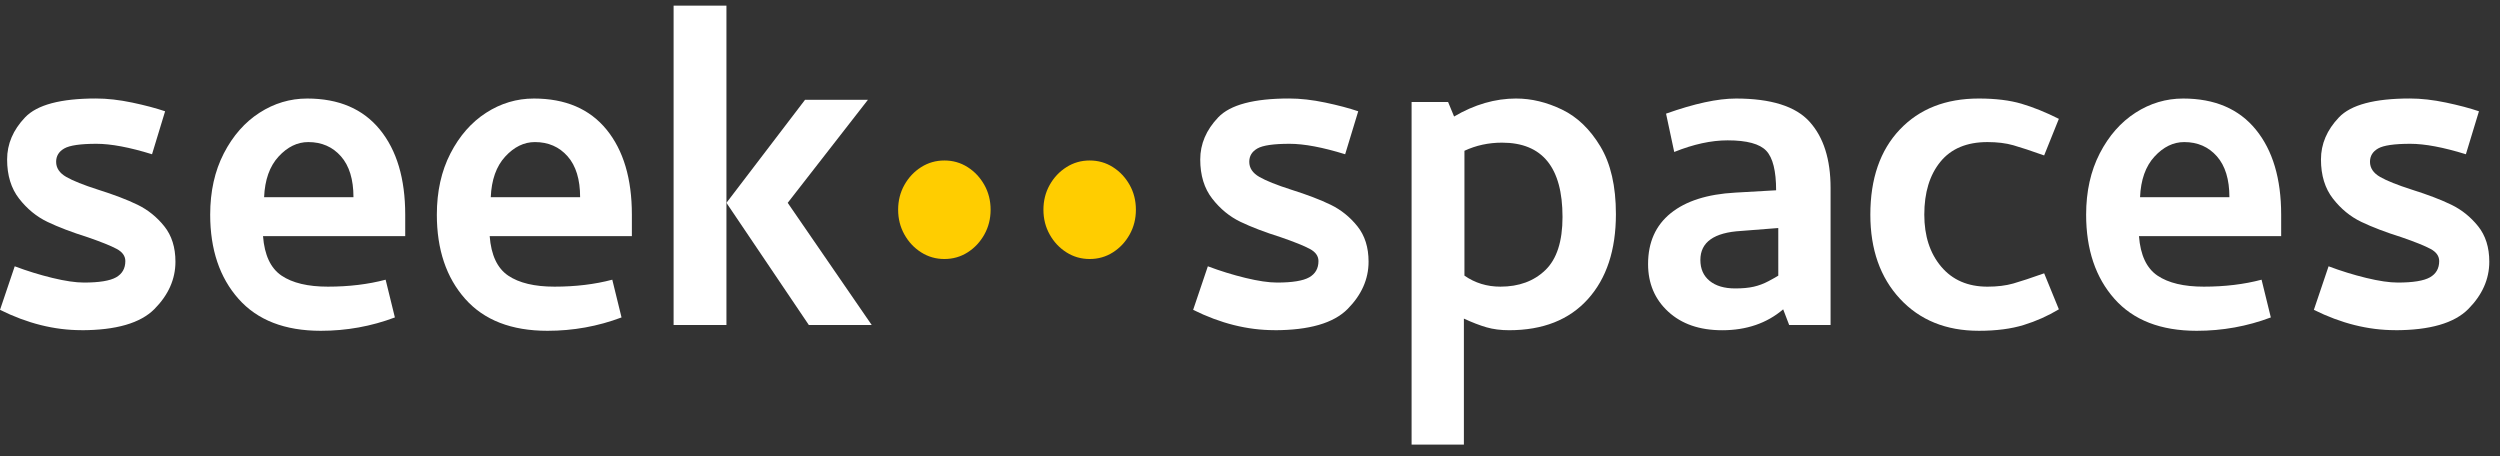
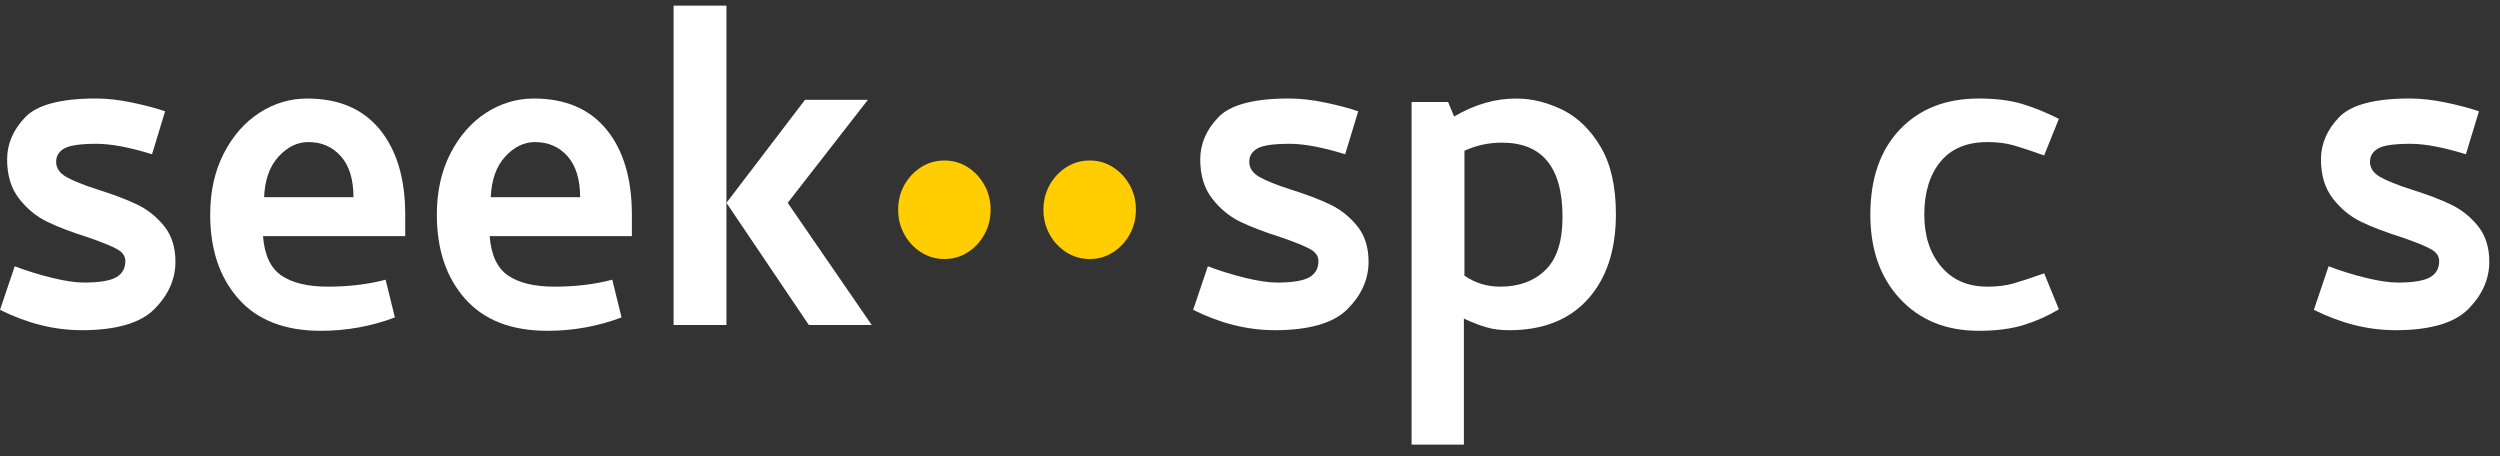
<svg xmlns="http://www.w3.org/2000/svg" height="27" viewBox="0 0 148 27" width="148">
  <rect x="0" y="0" width="148" height="27" fill="#333333" stroke="none" />
  <g fill="none" fill-rule="evenodd" transform="translate(0 -3)">
    <g fill="#fff">
      <path d="m4.806 22.549c2.064 0 3.51-.418 4.338-1.255.828-.836 1.242-1.77 1.242-2.802 0-.848-.22-1.547-.661-2.097-.441-.55-.968-.974-1.58-1.272-.613-.298-1.392-.596-2.338-.894-.86-.275-1.489-.527-1.887-.756-.398-.229-.597-.527-.597-.894 0-.344.161-.607.484-.791.323-.183.957-.275 1.903-.275.86 0 1.957.206 3.29.619l.774-2.544c-.538-.183-1.188-.355-1.951-.516-.763-.16-1.478-.241-2.145-.241-2.086 0-3.483.372-4.193 1.117-.71.745-1.064 1.576-1.064 2.492 0 .94.237 1.713.71 2.32.473.607 1.032 1.066 1.677 1.375.645.309 1.441.613 2.387.911.796.275 1.365.504 1.709.688.344.183.516.424.516.722 0 .435-.183.756-.548.963-.366.206-1.0.309-1.903.309-.495 0-1.118-.092-1.871-.275-.753-.183-1.494-.412-2.226-.688l-.871 2.578c1.613.802 3.215 1.203 4.806 1.203z" fill-rule="nonzero" />
-       <path d="m18.183 8.833c1.871 0 3.306.613 4.306 1.839 1 1.226 1.5 2.905 1.5 5.036v1.272h-8.418c.086 1.123.452 1.902 1.097 2.337.645.435 1.559.653 2.742.653 1.247 0 2.387-.138 3.419-.412l.548 2.234c-1.398.527-2.86.791-4.387.791-2.129 0-3.752-.63-4.87-1.891-1.118-1.26-1.677-2.922-1.677-4.984 0-1.375.269-2.584.806-3.627.538-1.043 1.242-1.845 2.113-2.406.871-.561 1.812-.842 2.822-.842zm.065 2.578c-.645 0-1.231.286-1.758.859-.527.573-.812 1.375-.855 2.406h5.29c0-1.054-.247-1.862-.742-2.423-.495-.561-1.14-.842-1.935-.842z" fill-rule="nonzero" />
+       <path d="m18.183 8.833c1.871 0 3.306.613 4.306 1.839 1 1.226 1.5 2.905 1.5 5.036v1.272h-8.418c.086 1.123.452 1.902 1.097 2.337.645.435 1.559.653 2.742.653 1.247 0 2.387-.138 3.419-.412l.548 2.234c-1.398.527-2.86.791-4.387.791-2.129 0-3.752-.63-4.87-1.891-1.118-1.26-1.677-2.922-1.677-4.984 0-1.375.269-2.584.806-3.627.538-1.043 1.242-1.845 2.113-2.406.871-.561 1.812-.842 2.822-.842zm.065 2.578c-.645 0-1.231.286-1.758.859-.527.573-.812 1.375-.855 2.406h5.29c0-1.054-.247-1.862-.742-2.423-.495-.561-1.14-.842-1.935-.842" fill-rule="nonzero" />
      <path d="m31.601 8.833c1.871 0 3.306.613 4.306 1.839 1 1.226 1.5 2.905 1.5 5.036v1.272h-8.418c.086 1.123.452 1.902 1.097 2.337.645.435 1.559.653 2.742.653 1.247 0 2.387-.138 3.419-.412l.548 2.234c-1.398.527-2.86.791-4.387.791-2.129 0-3.752-.63-4.87-1.891-1.118-1.26-1.677-2.922-1.677-4.984 0-1.375.269-2.584.806-3.627.538-1.043 1.242-1.845 2.113-2.406.871-.561 1.812-.842 2.822-.842zm.065 2.578c-.645 0-1.231.286-1.758.859-.527.573-.812 1.375-.855 2.406h5.29c0-1.054-.247-1.862-.742-2.423-.495-.561-1.14-.842-1.935-.842z" fill-rule="nonzero" />
      <path d="m43.005 22.24v-18.906h-3.128v18.906z" fill-rule="nonzero" />
      <path d="m75.439 22.549c2.064 0 3.51-.418 4.338-1.255.828-.836 1.242-1.77 1.242-2.802 0-.848-.22-1.547-.661-2.097s-.968-.974-1.58-1.272c-.613-.298-1.392-.596-2.338-.894-.86-.275-1.489-.527-1.887-.756-.398-.229-.597-.527-.597-.894 0-.344.161-.607.484-.791.323-.183.957-.275 1.903-.275.86 0 1.957.206 3.29.619l.774-2.544c-.538-.183-1.188-.355-1.951-.516-.763-.16-1.478-.241-2.145-.241-2.086 0-3.483.372-4.193 1.117-.71.745-1.064 1.576-1.064 2.492 0 .94.237 1.713.71 2.32.473.607 1.032 1.066 1.677 1.375s1.441.613 2.387.911c.796.275 1.365.504 1.709.688.344.183.516.424.516.722 0 .435-.183.756-.548.963-.366.206-1.0.309-1.903.309-.495 0-1.118-.092-1.871-.275-.753-.183-1.494-.412-2.226-.688l-.871 2.578c1.613.802 3.215 1.203 4.806 1.203z" fill-rule="nonzero" />
      <path d="m89.76 8.833c.903 0 1.806.218 2.709.653.903.435 1.661 1.163 2.274 2.183.613 1.02.919 2.355.919 4.005 0 2.131-.554 3.81-1.661 5.036-1.107 1.226-2.661 1.839-4.661 1.839-.495 0-.941-.057-1.339-.172-.398-.115-.844-.286-1.339-.516v7.459h-3.096v-20.281h2.161l.355.859c1.204-.71 2.43-1.066 3.677-1.066zm-.839 2.612c-.796 0-1.537.16-2.226.481v7.391c.624.435 1.333.653 2.129.653 1.097 0 1.984-.327 2.661-.98.677-.653 1.016-1.702 1.016-3.145 0-2.933-1.193-4.4-3.58-4.4z" fill-rule="nonzero" />
-       <path d="m102.758 8.833c2.086 0 3.543.458 4.37 1.375.828.917 1.242 2.223 1.242 3.919v8.113h-2.451l-.355-.928c-.968.825-2.172 1.238-3.612 1.238-1.333 0-2.398-.367-3.193-1.1-.796-.733-1.193-1.673-1.193-2.819 0-1.283.446-2.286 1.339-3.008s2.166-1.129 3.822-1.22l2.419-.138c0-1.146-.194-1.925-.581-2.337s-1.15-.619-2.29-.619c-.968 0-2.021.229-3.161.688l-.484-2.269c1.677-.596 3.053-.894 4.129-.894zm2.516 7.666-2.193.172c-1.613.092-2.419.665-2.419 1.719 0 .527.183.94.548 1.238.366.298.871.447 1.516.447.43 0 .796-.034 1.097-.103.301-.069.591-.178.871-.327.28-.149.473-.258.581-.327z" fill-rule="nonzero" />
      <path d="m117.144 22.583c1.032 0 1.919-.115 2.661-.344.742-.229 1.435-.539 2.08-.928l-.871-2.131c-.774.275-1.382.476-1.822.602-.441.126-.951.189-1.532.189-1.161 0-2.075-.395-2.742-1.186-.667-.791-1-1.816-1-3.077 0-1.306.317-2.349.951-3.128.634-.779 1.564-1.169 2.79-1.169.581 0 1.091.063 1.532.189.441.126 1.048.327 1.822.602l.871-2.166c-.774-.39-1.511-.687-2.209-.894-.699-.206-1.543-.309-2.532-.309-1.957 0-3.516.613-4.677 1.839-1.161 1.226-1.742 2.905-1.742 5.036 0 2.062.586 3.724 1.758 4.984 1.172 1.26 2.725 1.891 4.661 1.891z" fill-rule="nonzero" />
-       <path d="m129.239 8.833c1.871 0 3.306.613 4.306 1.839 1 1.226 1.5 2.905 1.5 5.036v1.272h-8.418c.086 1.123.452 1.902 1.097 2.337.645.435 1.559.653 2.742.653 1.247 0 2.387-.138 3.419-.412l.548 2.234c-1.398.527-2.86.791-4.387.791-2.129 0-3.752-.63-4.87-1.891-1.118-1.26-1.677-2.922-1.677-4.984 0-1.375.269-2.584.806-3.627.538-1.043 1.242-1.845 2.113-2.406.871-.561 1.812-.842 2.822-.842zm.065 2.578c-.645 0-1.231.286-1.758.859-.527.573-.812 1.375-.855 2.406h5.29c0-1.054-.247-1.862-.742-2.423-.495-.561-1.14-.842-1.935-.842z" fill-rule="nonzero" />
      <path d="m141.786 22.549c2.064 0 3.51-.418 4.338-1.255.828-.836 1.242-1.77 1.242-2.802 0-.848-.22-1.547-.661-2.097-.441-.55-.968-.974-1.58-1.272-.613-.298-1.392-.596-2.338-.894-.86-.275-1.489-.527-1.887-.756-.398-.229-.597-.527-.597-.894 0-.344.161-.607.484-.791.323-.183.957-.275 1.903-.275.86 0 1.957.206 3.29.619l.774-2.544c-.538-.183-1.188-.355-1.951-.516-.763-.16-1.478-.241-2.145-.241-2.086 0-3.483.372-4.193 1.117-.71.745-1.064 1.576-1.064 2.492 0 .94.237 1.713.71 2.32.473.607 1.032 1.066 1.677 1.375.645.309 1.441.613 2.387.911.796.275 1.365.504 1.709.688.344.183.516.424.516.722 0 .435-.183.756-.548.963-.366.206-1.0.309-1.903.309-.495 0-1.118-.092-1.871-.275-.753-.183-1.494-.412-2.226-.688l-.871 2.578c1.613.802 3.215 1.203 4.806 1.203z" fill-rule="nonzero" />
      <path d="m51.606 22.24-4.974-7.232 4.75-6.101h-3.723l-4.654 6.101 4.878 7.232z" />
    </g>
    <path d="m55.907 18.333c.506 0 .965-.131 1.378-.394.413-.263.742-.615.989-1.057.247-.442.37-.93.37-1.465 0-.539-.123-1.029-.37-1.468-.247-.44-.576-.791-.989-1.054s-.872-.394-1.378-.394c-.502 0-.96.131-1.375.394-.415.263-.745.614-.992 1.054-.247.44-.37.929-.37 1.468 0 .535.123 1.023.37 1.465.247.442.577.794.992 1.057.415.263.873.394 1.375.394z" fill="#ffcd00" />
    <path d="m64.508 18.333c.506 0 .965-.131 1.378-.394.413-.263.742-.615.989-1.057.247-.442.37-.93.37-1.465 0-.539-.123-1.029-.37-1.468-.247-.44-.576-.791-.989-1.054-.413-.263-.872-.394-1.378-.394-.502 0-.96.131-1.375.394-.415.263-.745.614-.992 1.054-.247.44-.37.929-.37 1.468 0 .535.123 1.023.37 1.465.247.442.577.794.992 1.057.415.263.873.394 1.375.394z" fill="#ffcd00" />
  </g>
</svg>